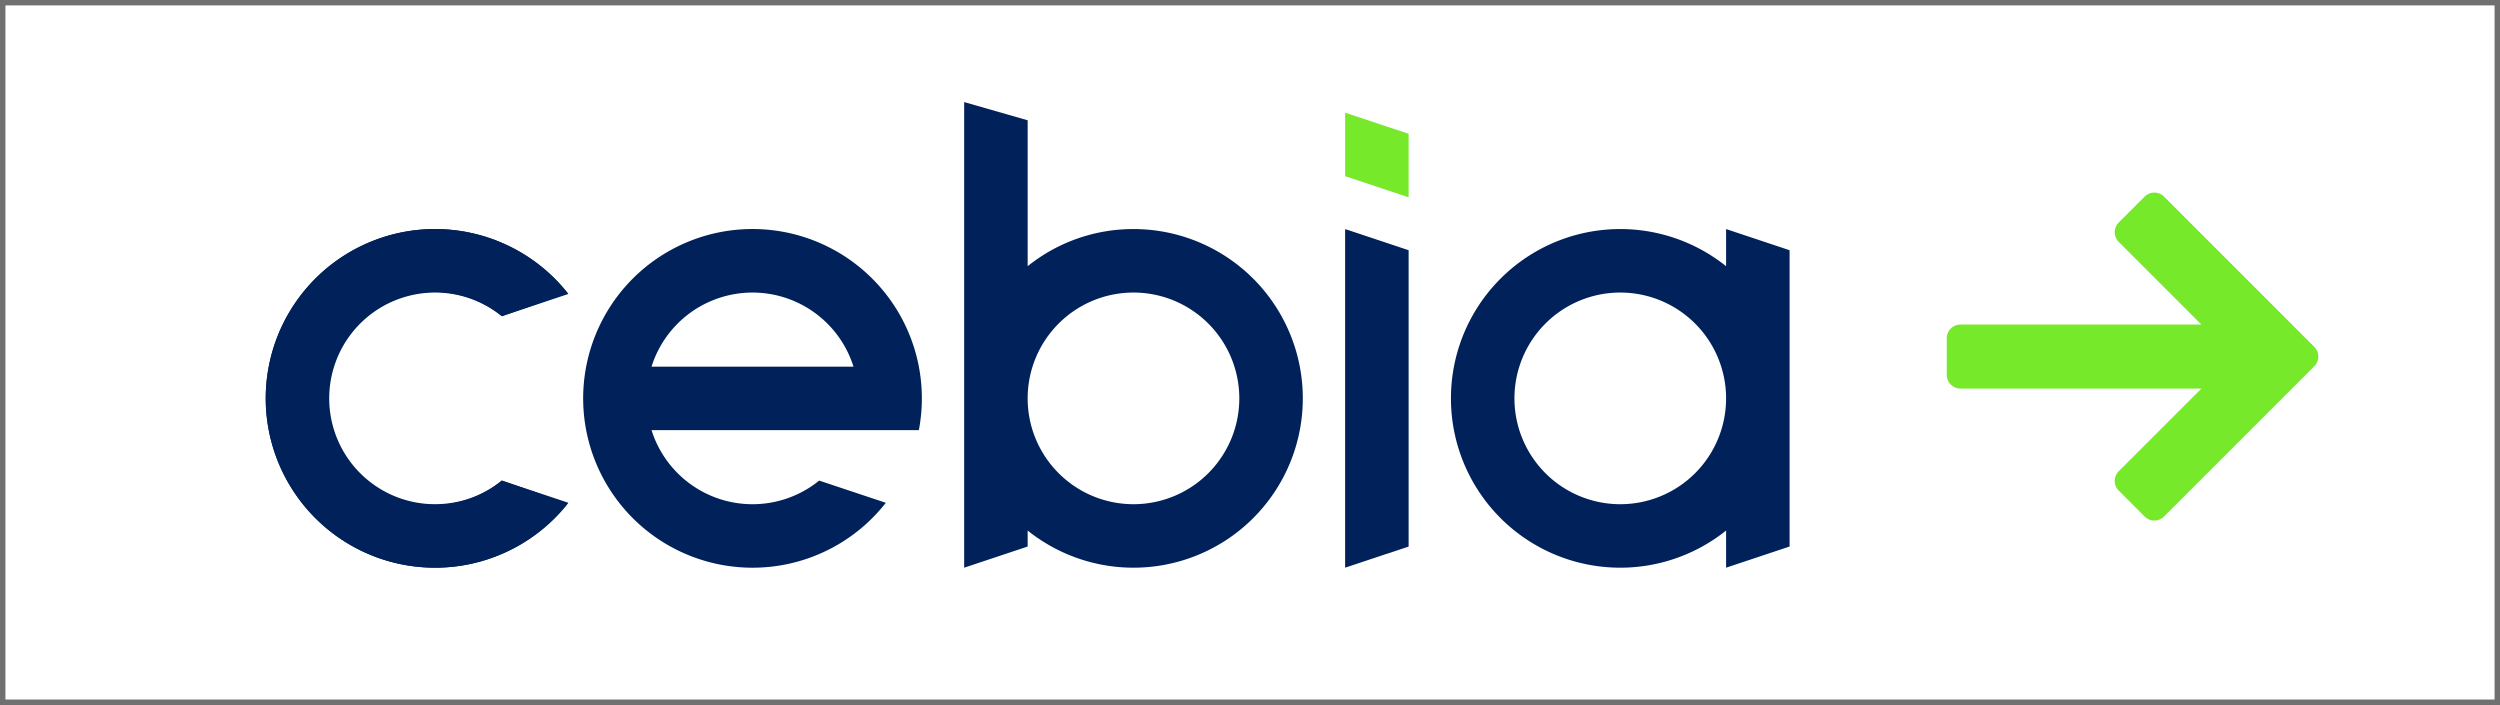
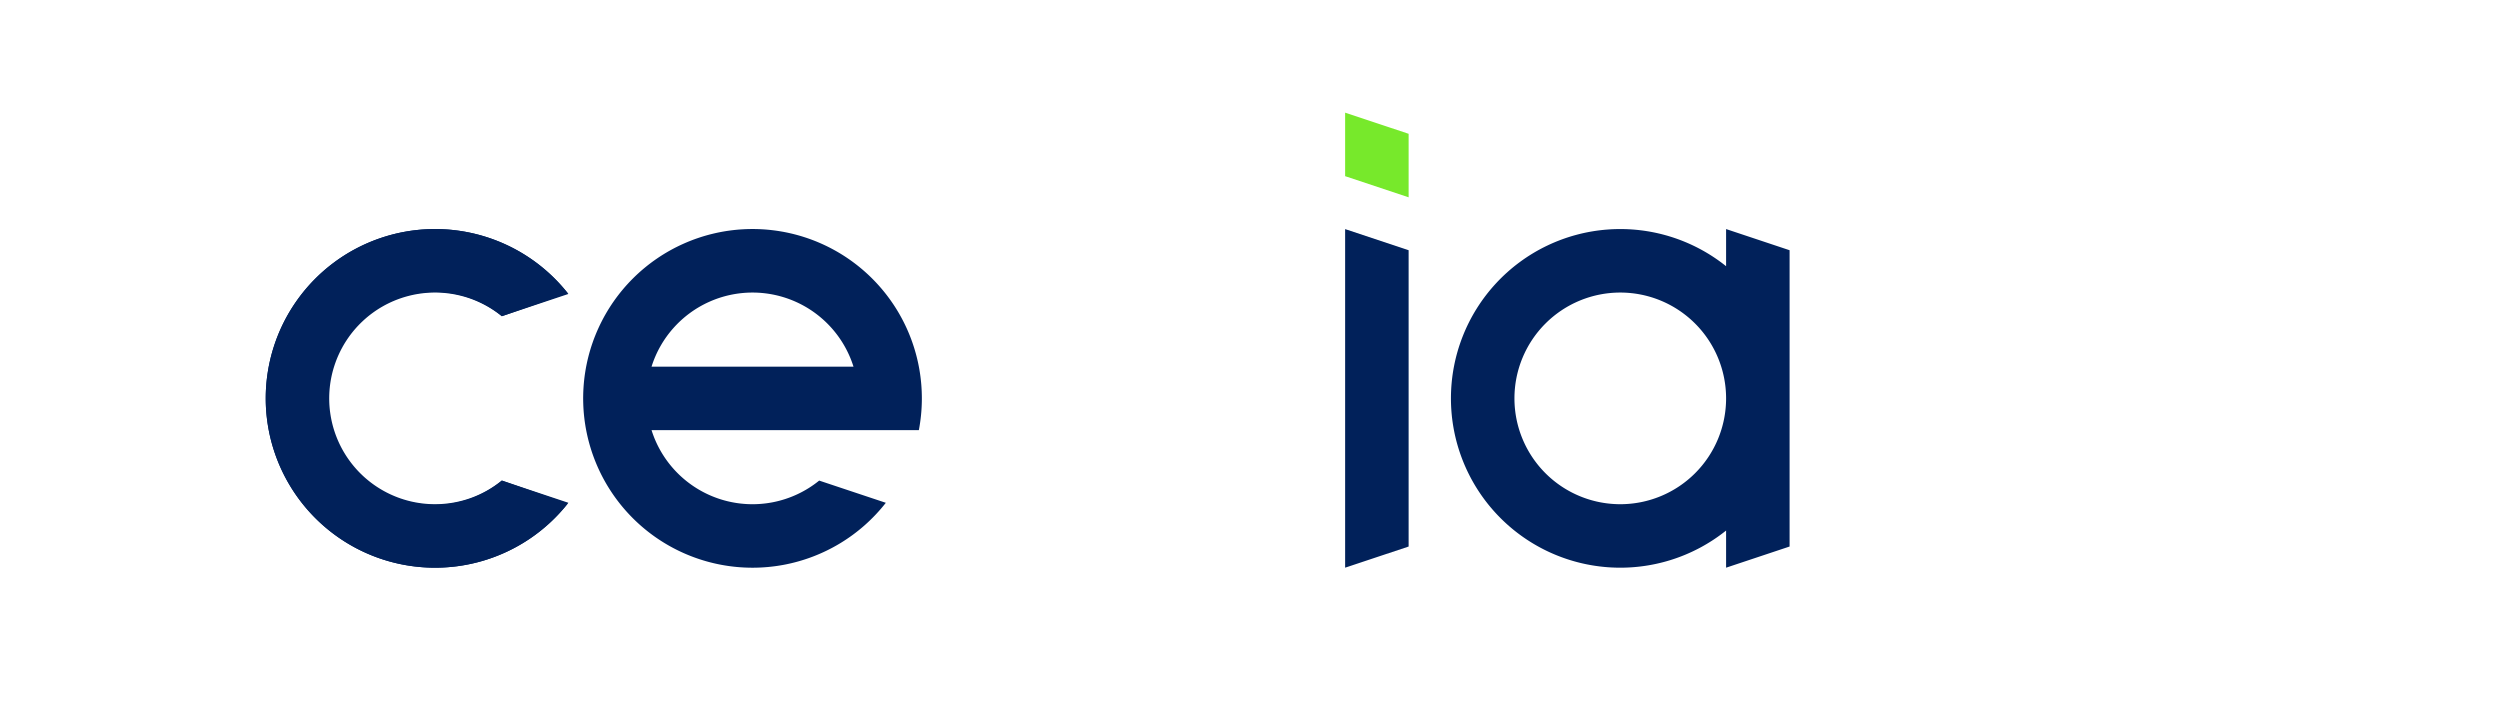
<svg xmlns="http://www.w3.org/2000/svg" width="922" height="260" viewBox="0 0 922 260">
  <defs>
    <clipPath id="a">
      <rect width="137.034" height="120.952" fill="#77e92b" />
    </clipPath>
  </defs>
  <g transform="translate(-79 -100)">
    <rect width="922" height="260" transform="translate(79 100)" fill="#fff" />
-     <path d="M2,2V258H920V2H2M0,0H922V260H0Z" transform="translate(79 100)" fill="#707070" />
    <g transform="translate(796.963 171.024)">
      <g clip-path="url(#a)">
-         <path d="M135.55,56.9,80.138,1.483a5.063,5.063,0,0,0-7.161,0l-9.549,9.549a5.063,5.063,0,0,0,0,7.161L93.9,48.661H5.064A5.064,5.064,0,0,0,0,53.724v13.5a5.064,5.064,0,0,0,5.064,5.064H93.9L63.428,102.759a5.063,5.063,0,0,0,0,7.161l9.549,9.549a5.063,5.063,0,0,0,7.161,0L135.55,64.057a5.063,5.063,0,0,0,0-7.161" transform="translate(0 0)" fill="#77e92b" />
-       </g>
+         </g>
    </g>
    <g transform="translate(-536.871 -246)">
-       <path d="M185.444,46.832a62.174,62.174,0,0,0-39.027,13.7V6.72L123,0V171.723l23.417-7.805v-5.9A62.444,62.444,0,1,0,185.444,46.832m0,101.473a39.028,39.028,0,1,1,39.027-39.027,39.027,39.027,0,0,1-39.027,39.027" transform="translate(848.455 383.645)" fill="#01215a" />
      <path d="M213.508,139.438l-23.417,7.8V22.372l23.417,7.788Z" transform="translate(921.864 408.123)" fill="#01215a" />
      <path d="M310.2,22.363v13.7a62.445,62.445,0,1,0,0,97.486v13.7l23.417-7.805V30.17ZM271.173,123.836A39.028,39.028,0,1,1,310.2,84.809a39.025,39.025,0,0,1-39.025,39.027" transform="translate(942.255 408.114)" fill="#01215a" />
      <path d="M213.508,33.086l-23.417-7.8V1.864l23.417,7.8Z" transform="translate(921.864 385.684)" fill="#77e92b" />
      <path d="M62.444,123.836A39.028,39.028,0,1,1,87.063,54.525l24.347-8.469a62.445,62.445,0,1,0,0,77.5l-24.347-8.469a38.871,38.871,0,0,1-24.619,8.745" transform="translate(713.871 408.114)" fill="#01215a" />
      <path d="M62.229,124.053A39.245,39.245,0,1,1,87.12,54.468L111.609,46.3a62.444,62.444,0,1,0,0,77.007L87.12,115.149a39.076,39.076,0,0,1-24.891,8.9" transform="translate(713.871 408.115)" fill="#01215a" />
      <path d="M179.7,96.517a62.454,62.454,0,1,0-12.18,26.8l-24.579-8.192a39.038,39.038,0,0,1-61.824-18.6ZM81.115,73.1a39.041,39.041,0,0,1,74.479,0Z" transform="translate(775.045 408.115)" fill="#01215a" />
    </g>
  </g>
</svg>